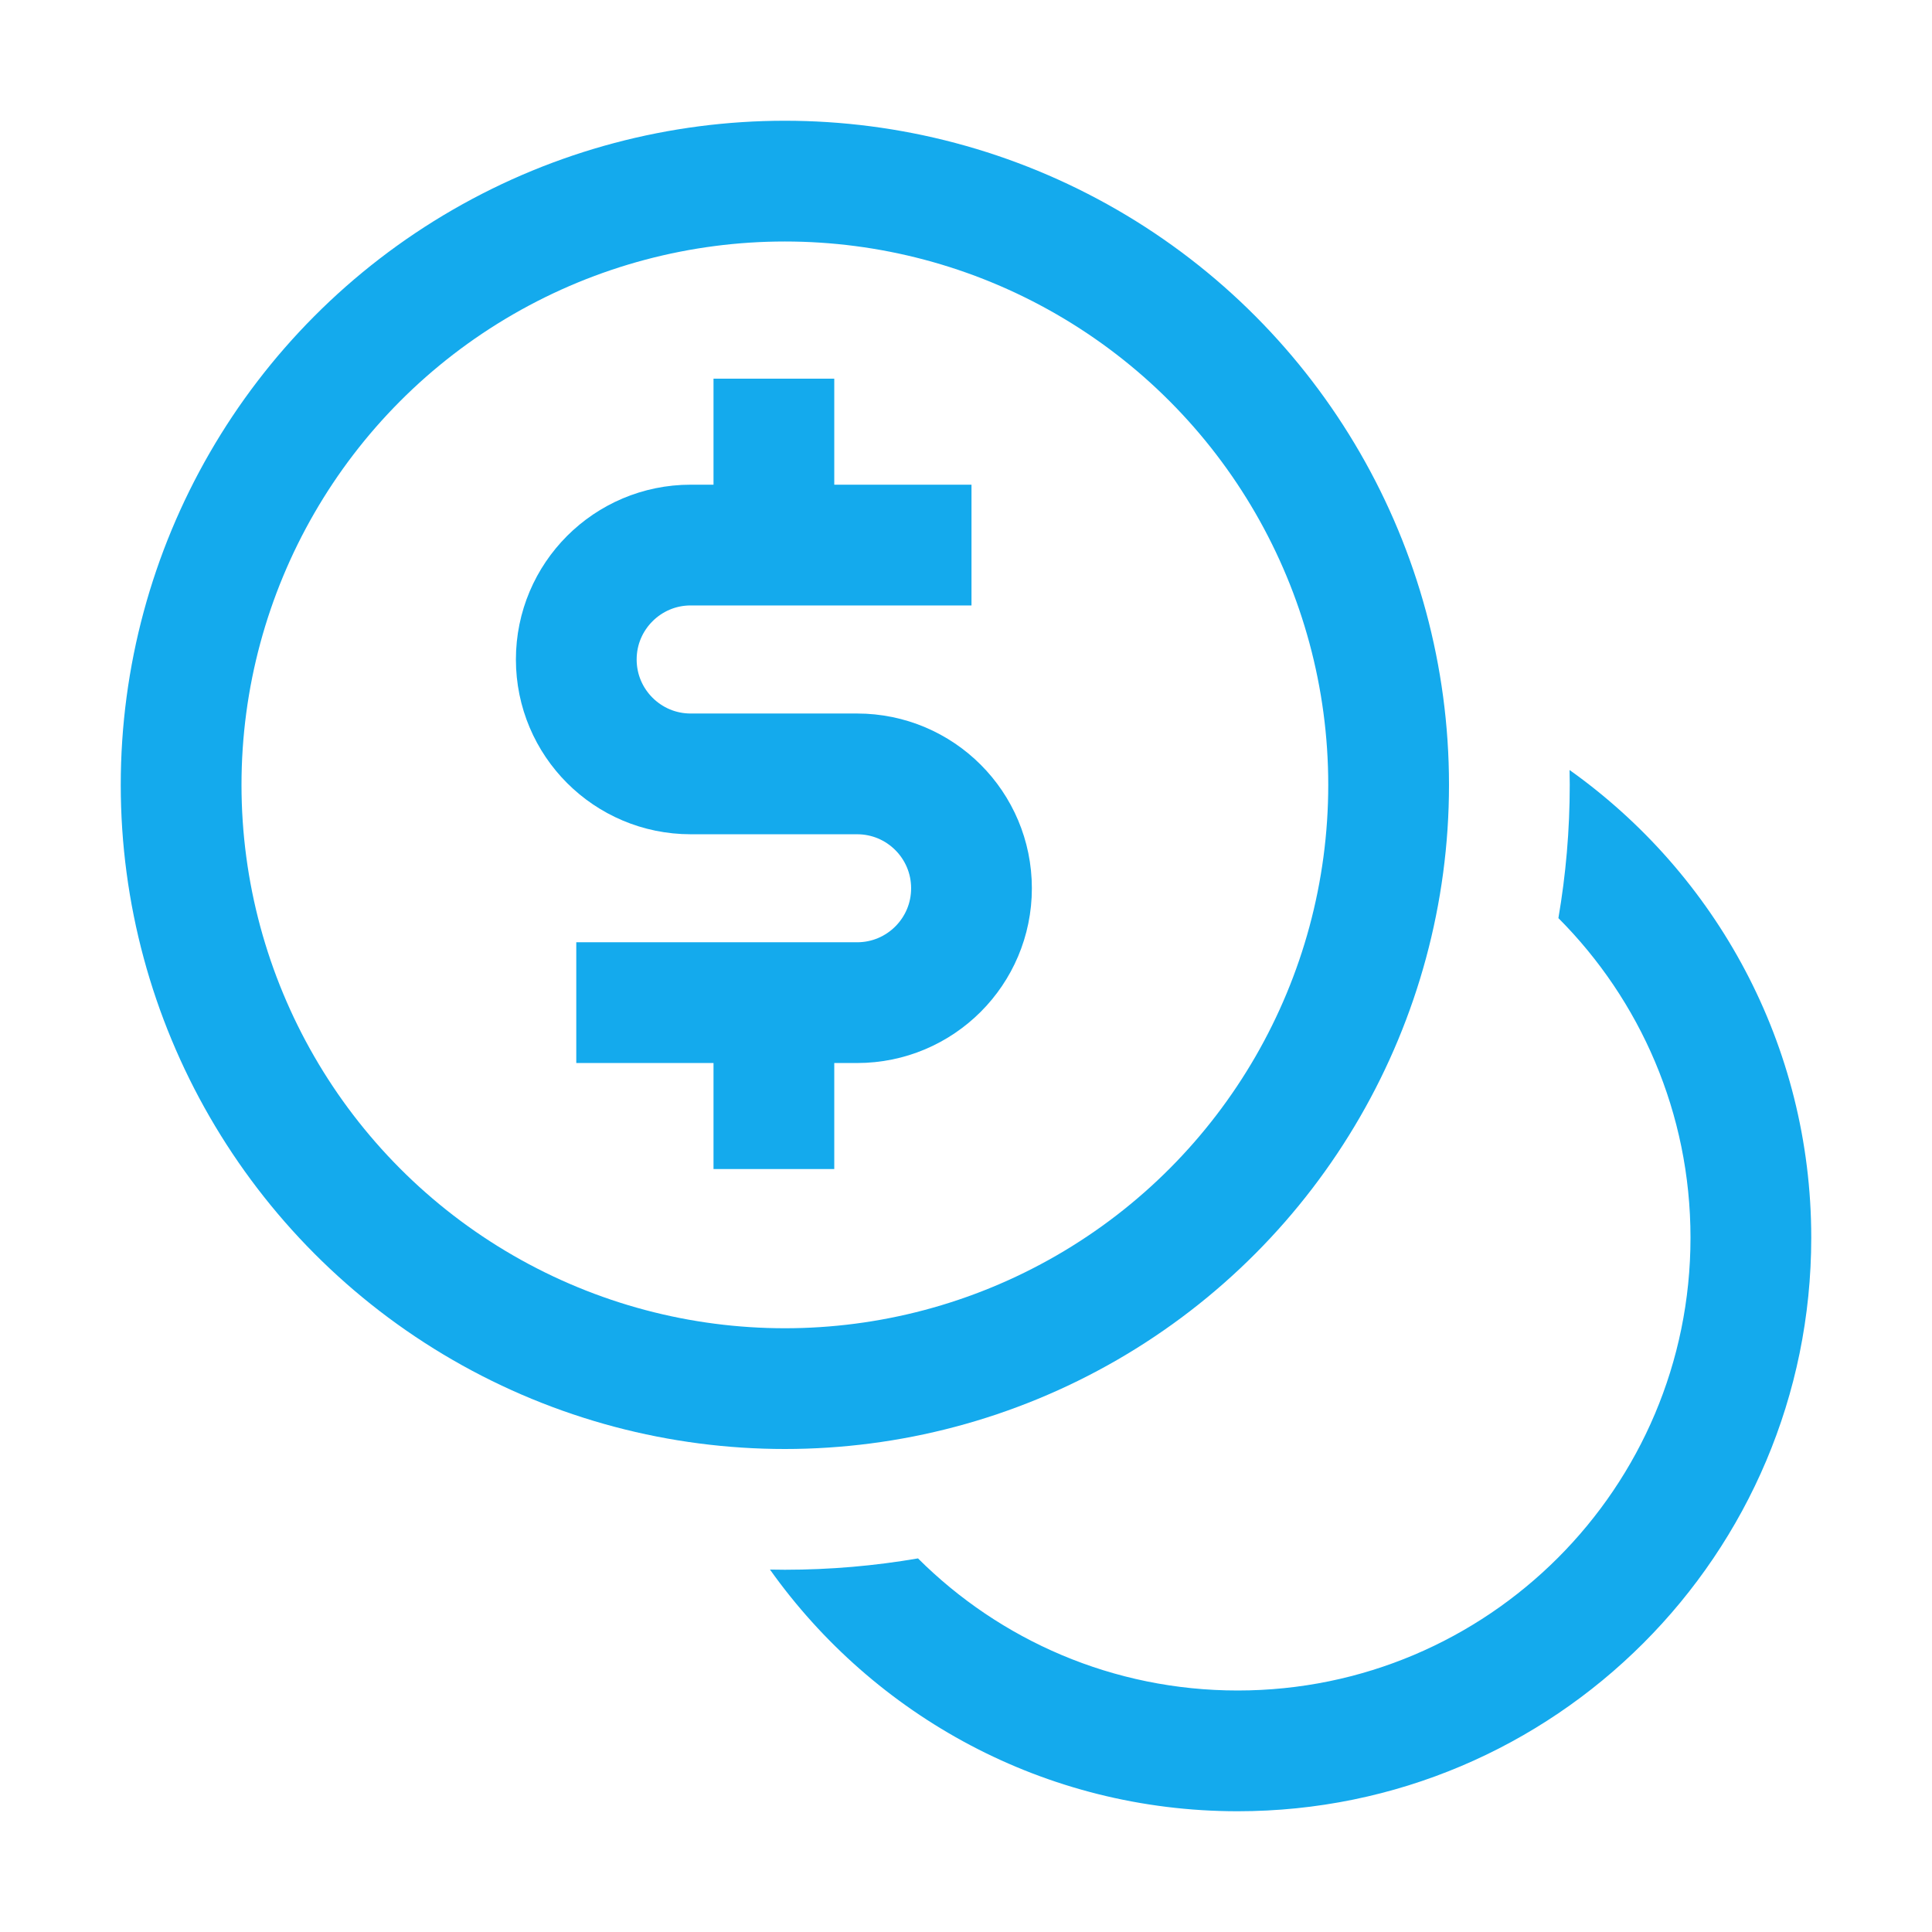
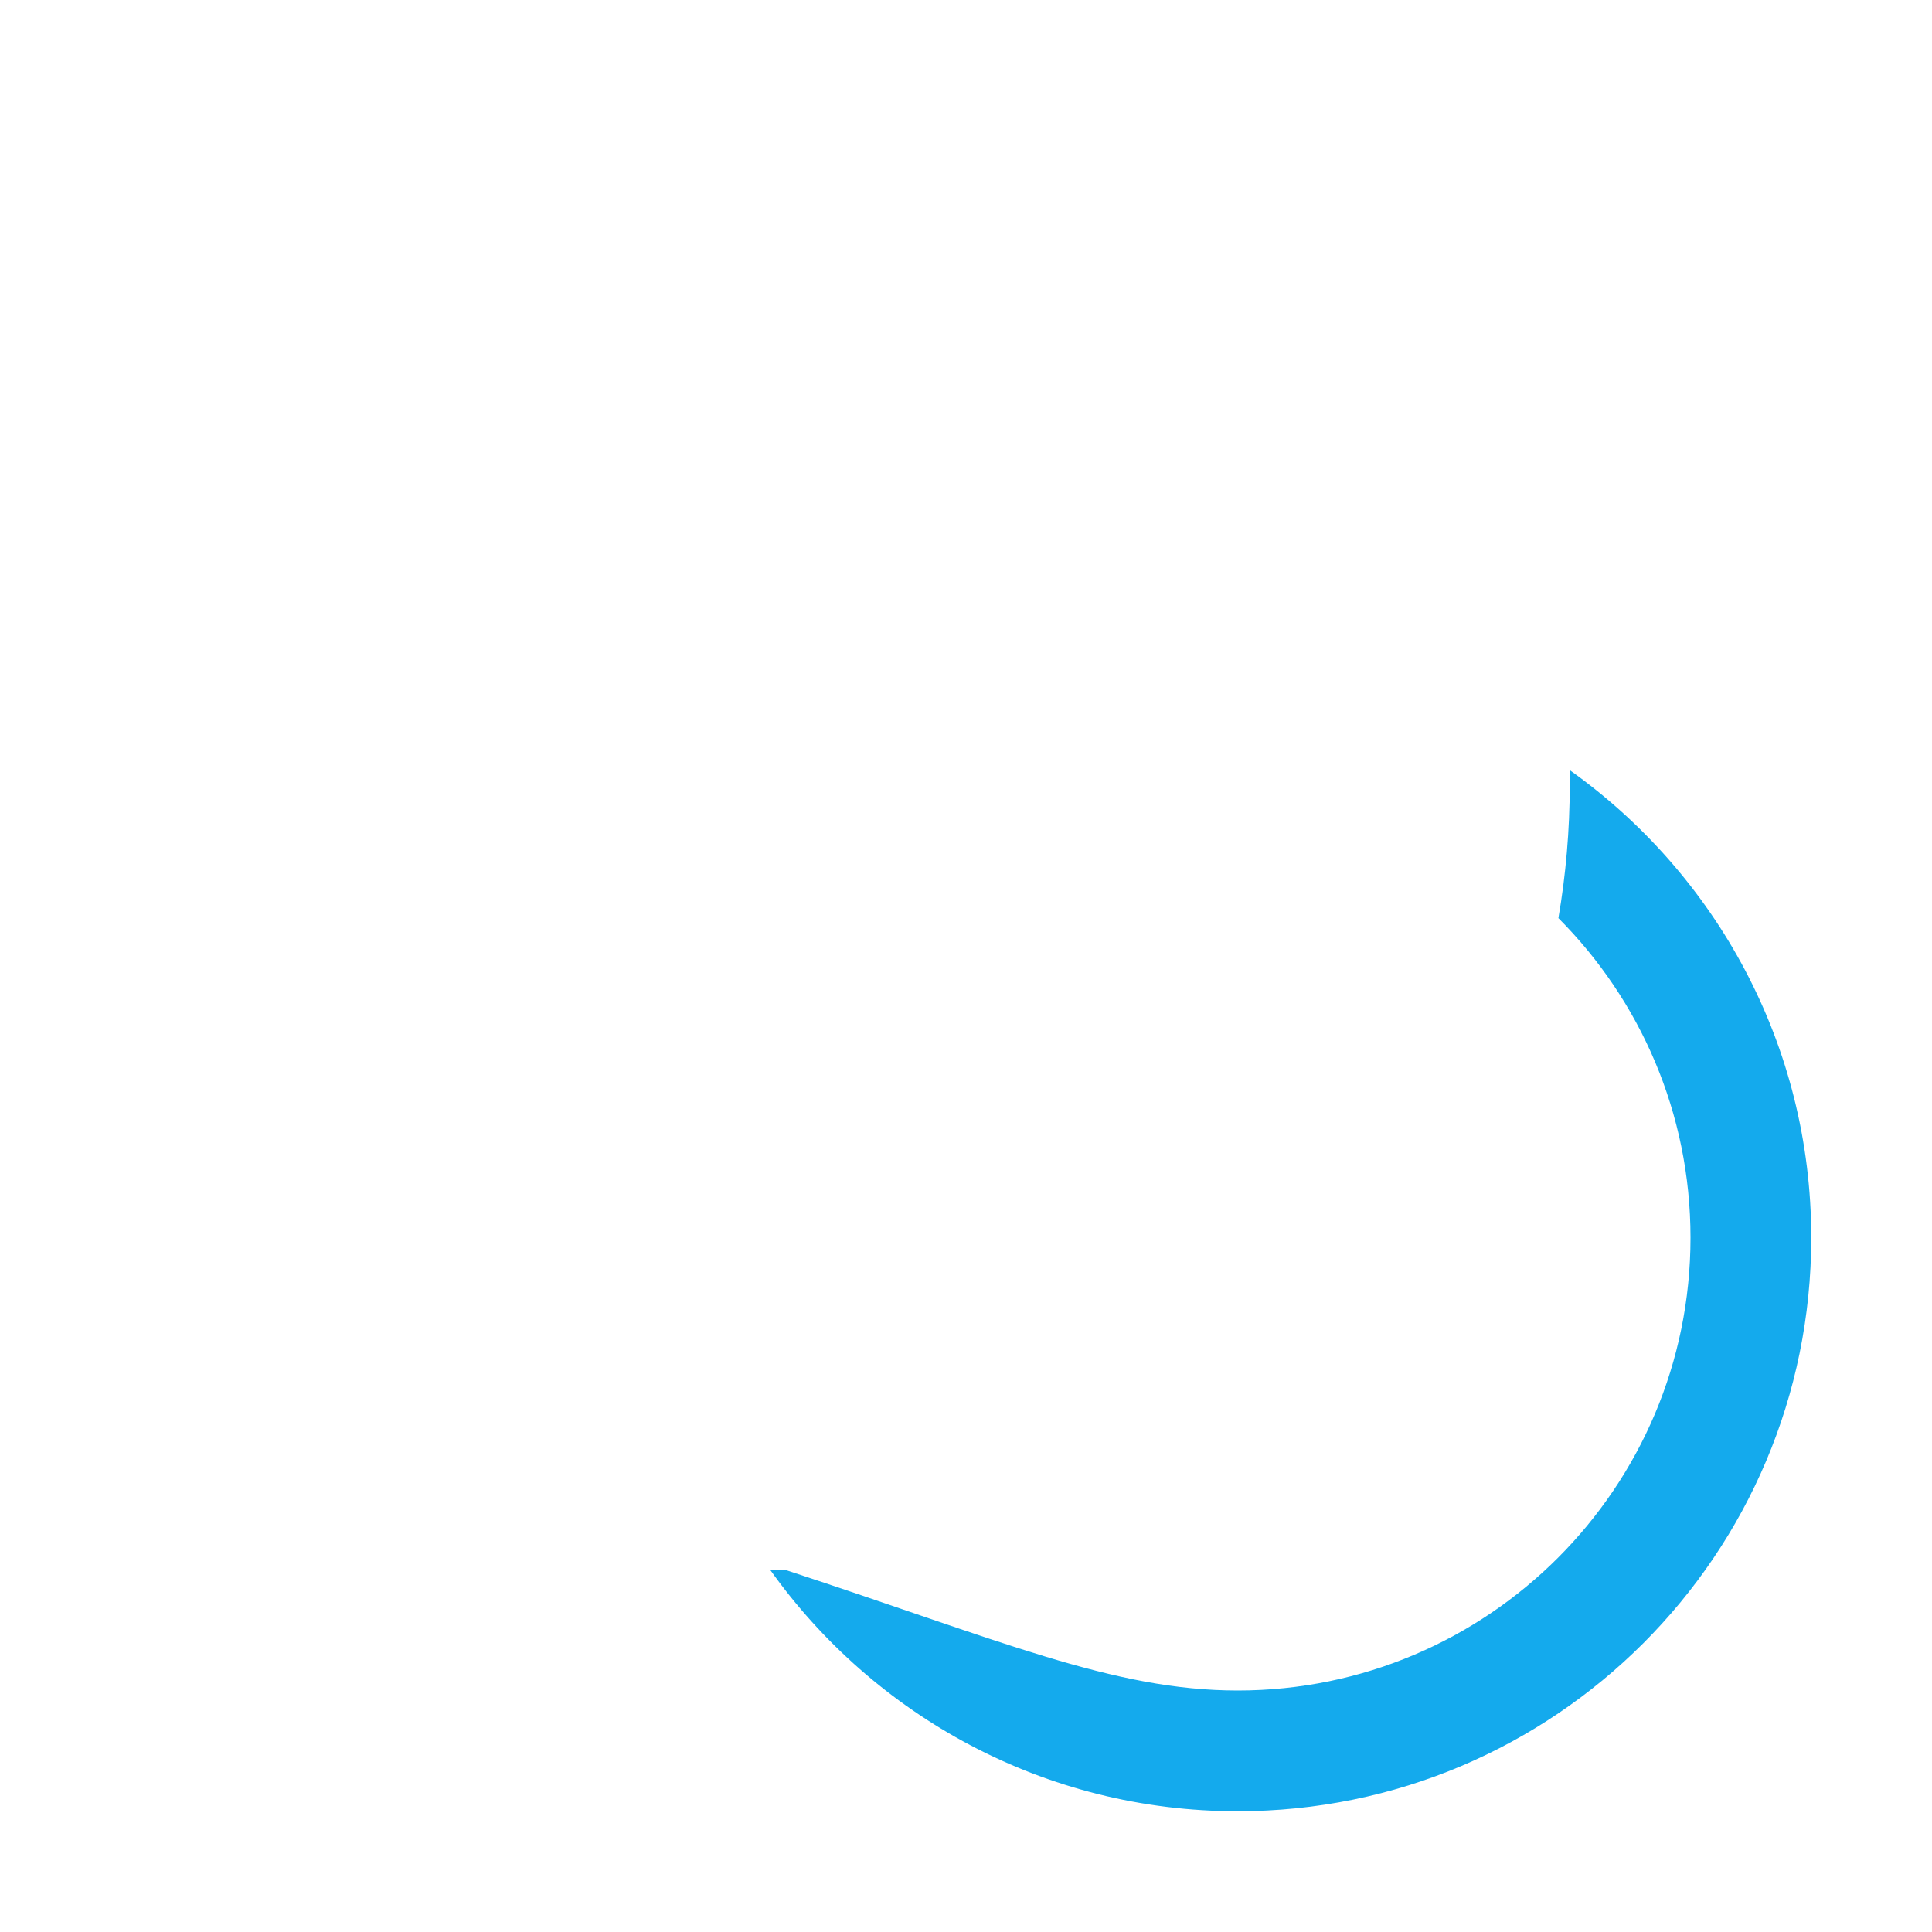
<svg xmlns="http://www.w3.org/2000/svg" width="32" height="32" viewBox="0 0 32 32" fill="none">
-   <circle cx="13" cy="13" r="10" stroke="#14AAED" stroke-width="2" />
-   <path d="M25.997 12.754C28.418 14.476 30 17.302 30 20.5C30 25.747 25.747 30 20.5 30C17.302 30 14.475 28.419 12.753 25.997C12.835 25.999 12.918 26 13 26C13.752 26 14.489 25.935 15.205 25.812C16.562 27.165 18.434 28 20.5 28C24.642 28 28 24.642 28 20.5C28 18.434 27.164 16.563 25.812 15.207C25.935 14.49 26 13.752 26 13C26 12.918 25.998 12.836 25.997 12.754Z" fill="#14AAED" />
-   <path d="M16.091 9.028H11.44C10.394 9.028 9.545 9.877 9.545 10.923V10.923C9.545 11.97 10.394 12.818 11.44 12.818H14.196C15.243 12.818 16.091 13.666 16.091 14.713V14.713C16.091 15.759 15.243 16.607 14.196 16.607H9.545" stroke="#14AAED" stroke-width="2" />
-   <path d="M12.818 9.134V6.272" stroke="#14AAED" stroke-width="2" />
-   <path d="M12.818 19.363L12.818 16.607" stroke="#14AAED" stroke-width="2" />
+   <path d="M25.997 12.754C28.418 14.476 30 17.302 30 20.5C30 25.747 25.747 30 20.5 30C17.302 30 14.475 28.419 12.753 25.997C12.835 25.999 12.918 26 13 26C16.562 27.165 18.434 28 20.5 28C24.642 28 28 24.642 28 20.5C28 18.434 27.164 16.563 25.812 15.207C25.935 14.49 26 13.752 26 13C26 12.918 25.998 12.836 25.997 12.754Z" fill="#14AAED" />
</svg>